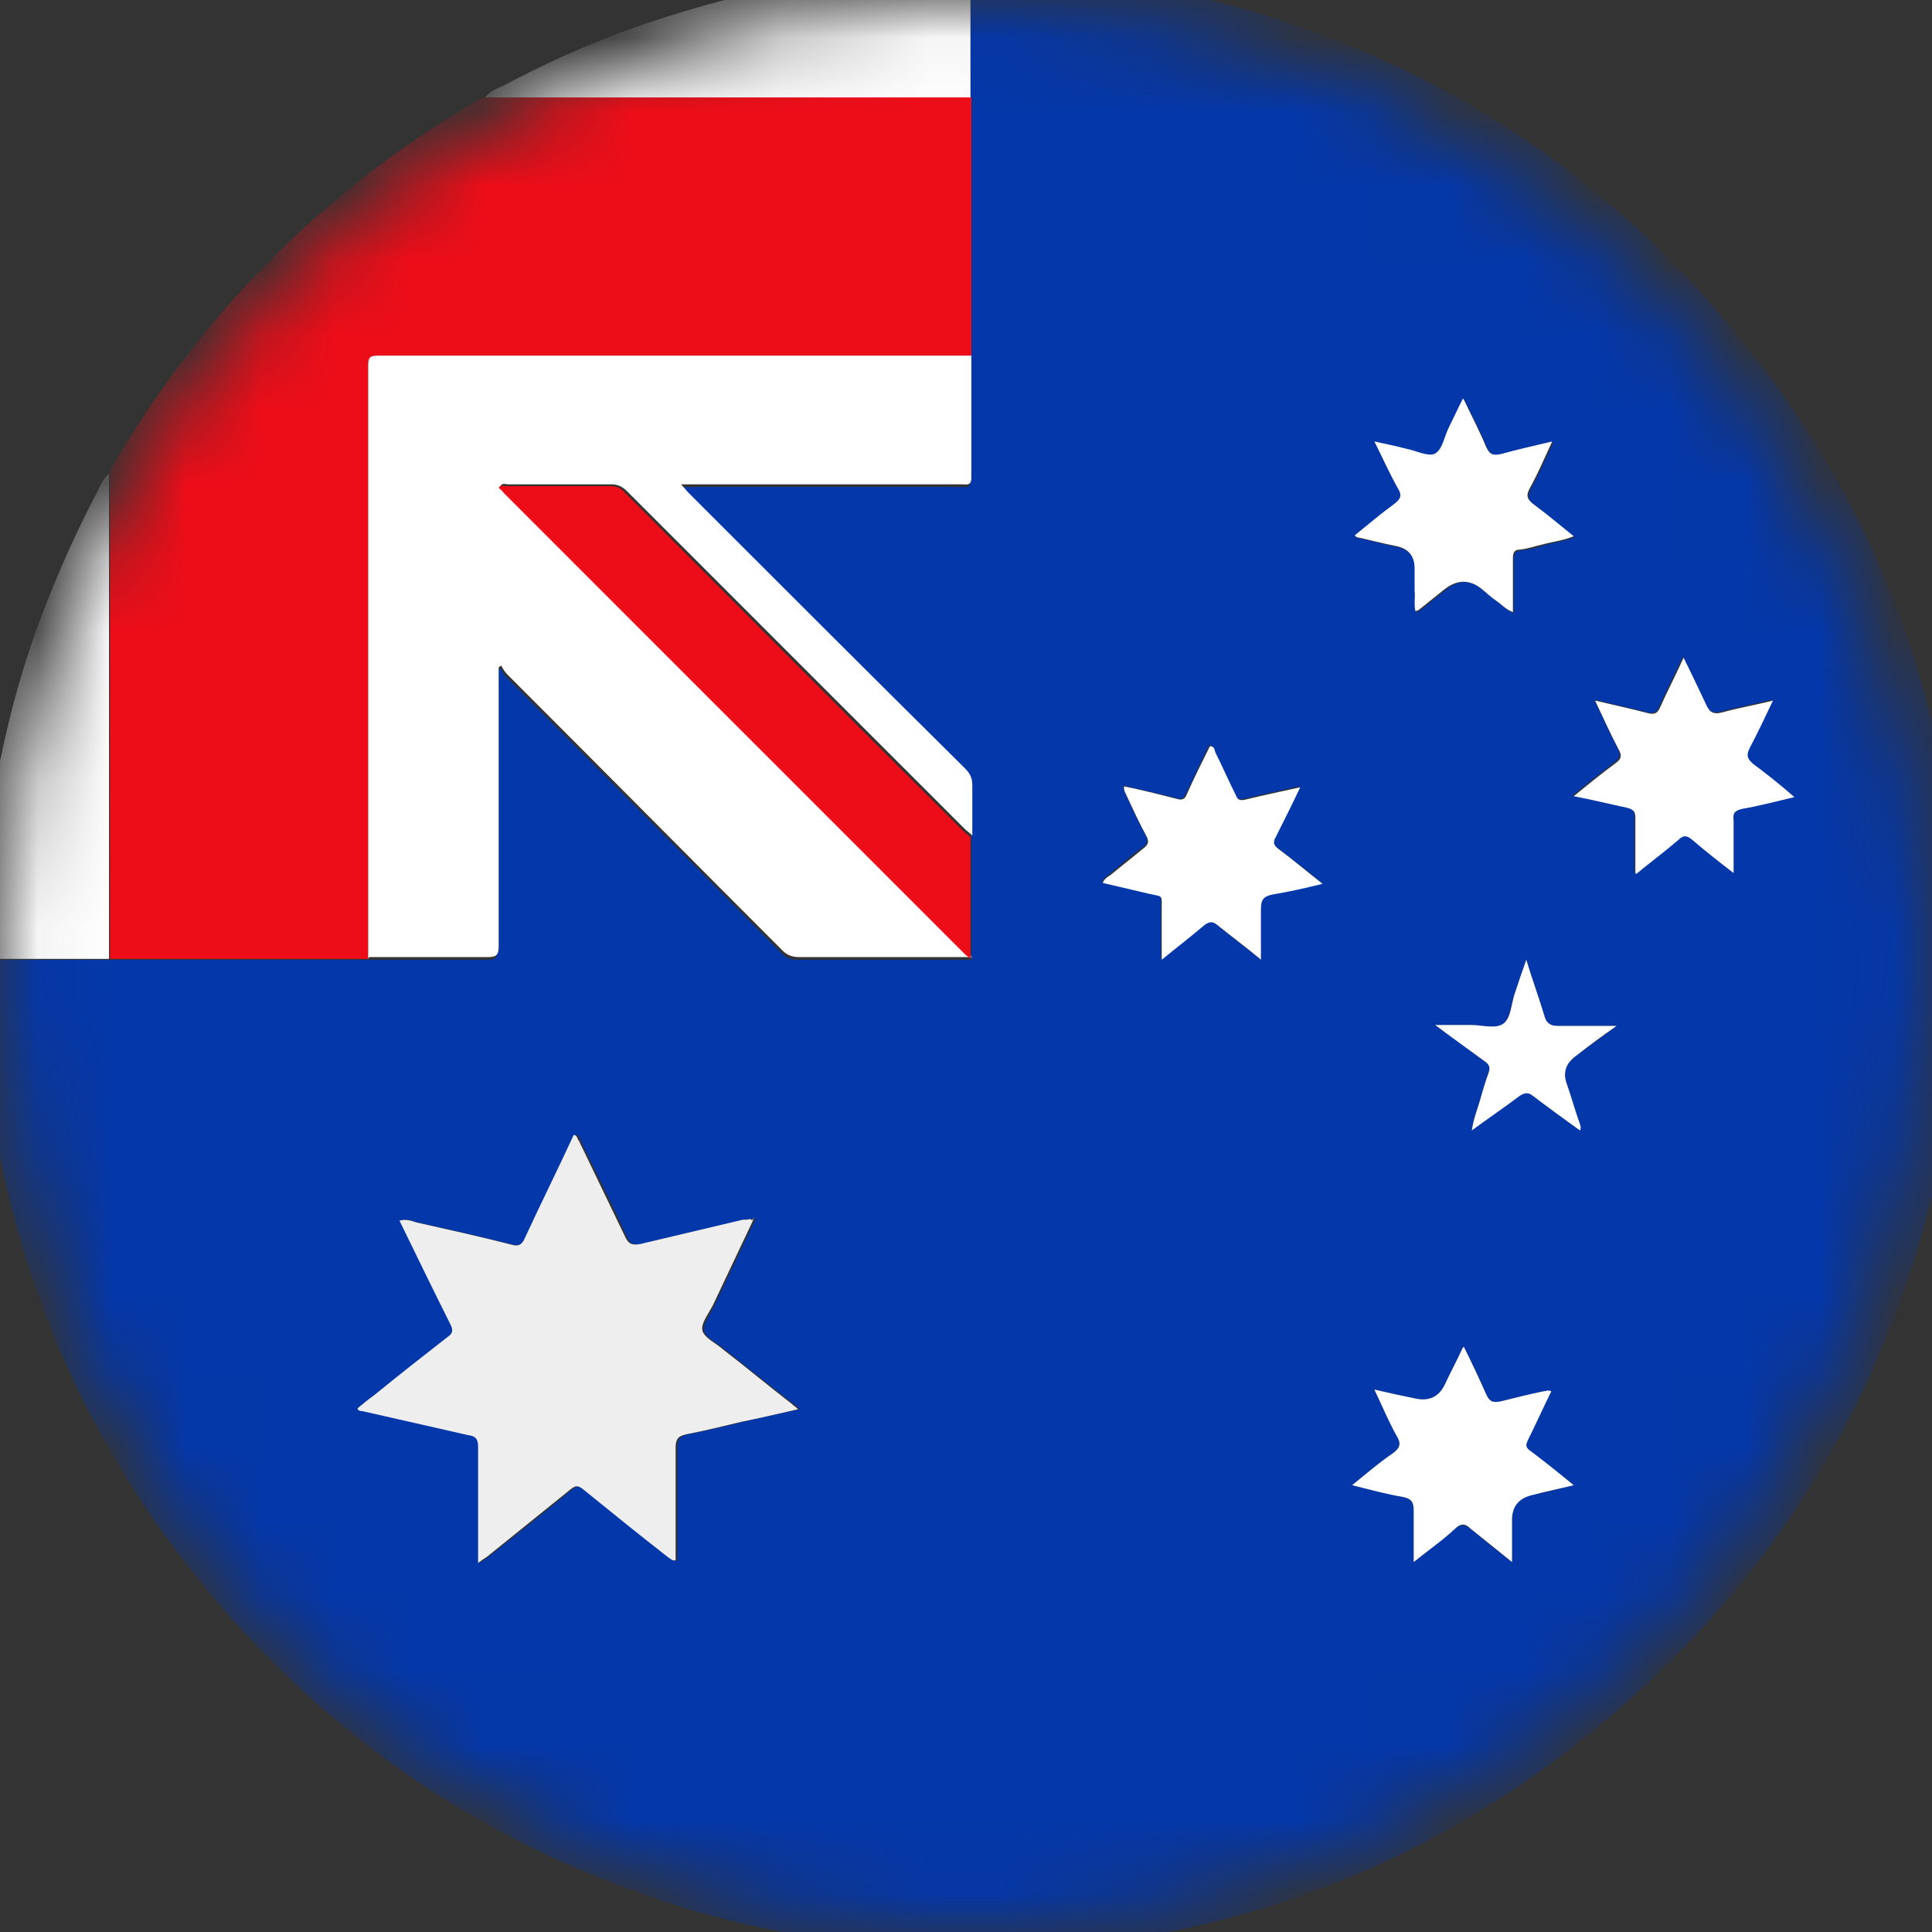
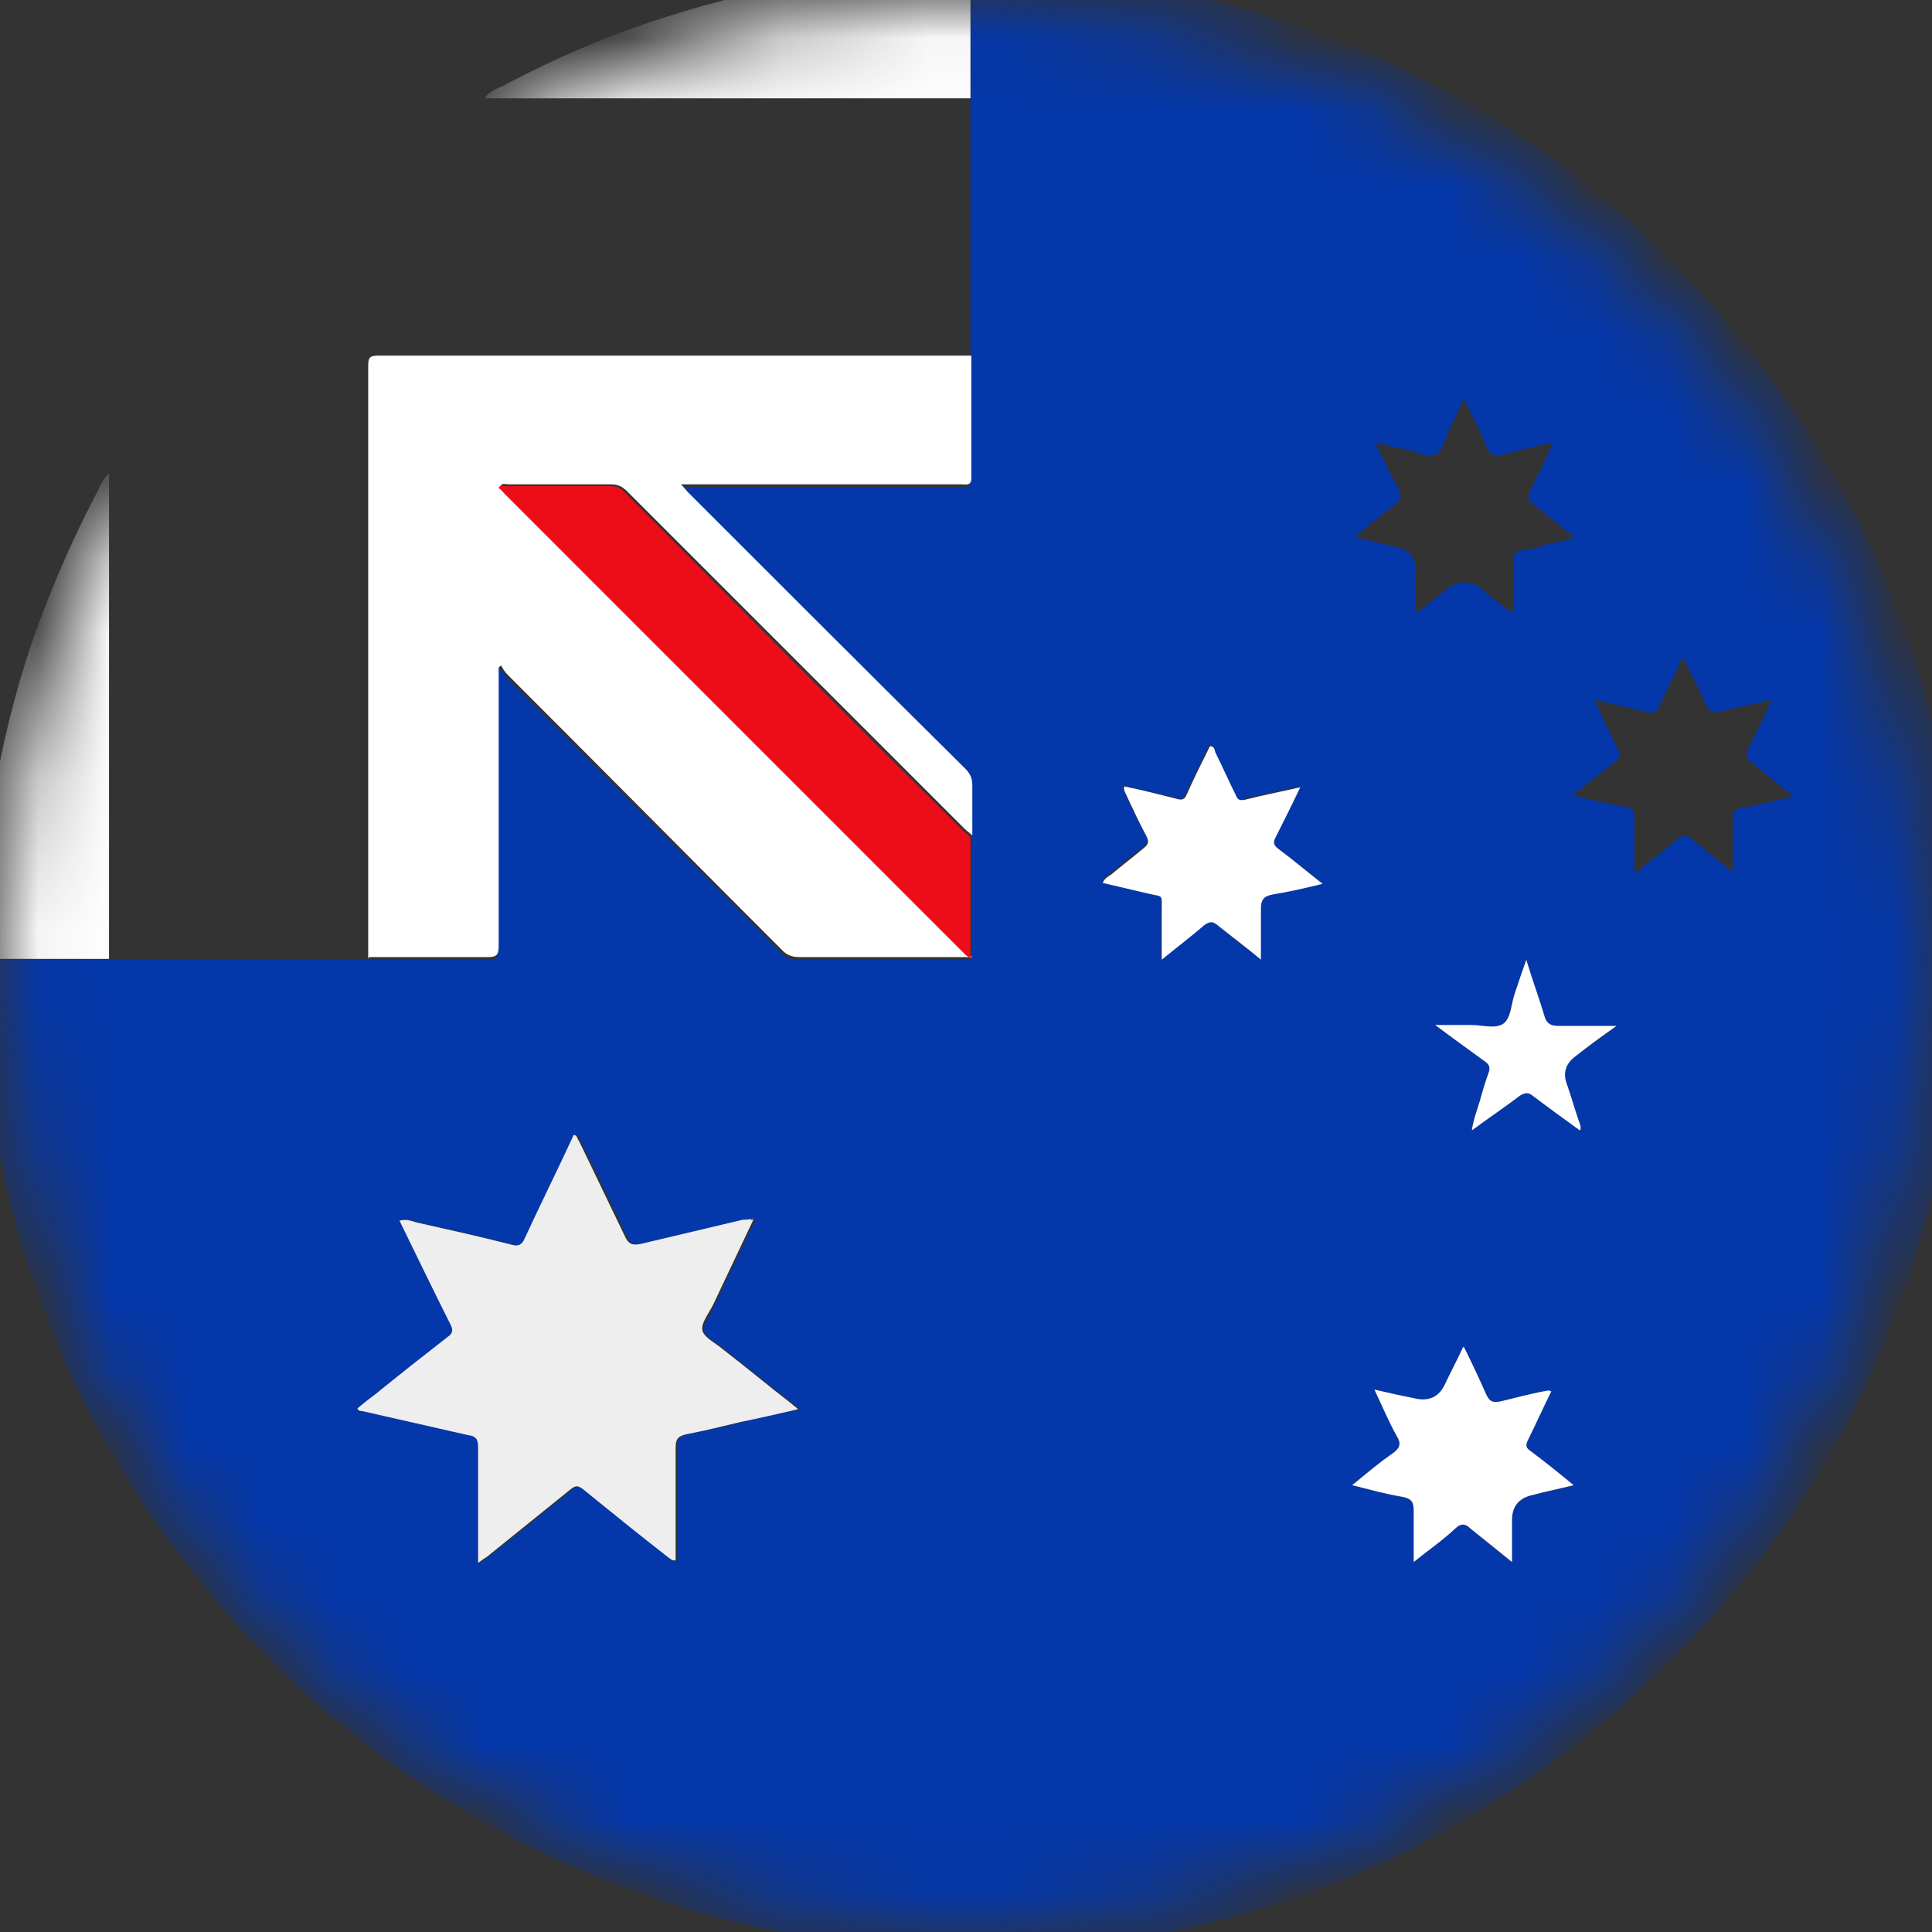
<svg xmlns="http://www.w3.org/2000/svg" width="26" height="26" viewBox="0 0 26 26" fill="none">
  <rect x="0" y="0" width="26" height="26" fill="#333333" stroke="none" />
  <mask id="mask0_412_394" style="mask-type:luminance" maskUnits="userSpaceOnUse" x="0" y="0" width="26" height="26">
    <path d="M13 26C20.18 26 26 20.18 26 13C26 5.82 20.18 0 13 0C5.82 0 0 5.82 0 13C0 20.18 5.82 26 13 26Z" fill="white" />
  </mask>
  <g mask="url(#mask0_412_394)">
-     <path d="M13.746 26.241H12.363C12.363 26.241 12.303 26.217 12.267 26.217C11.293 26.157 10.342 26 9.416 25.736C6.927 25.014 4.811 23.691 3.091 21.755C1.143 19.542 0.036 16.969 -0.216 14.022C-0.216 13.89 -0.216 13.746 -0.264 13.613V12.916C0.313 12.916 0.902 12.916 1.479 12.916C1.792 12.916 2.117 12.916 2.429 12.916C3.271 12.916 4.113 12.916 4.955 12.916C5.484 12.916 6.025 12.916 6.554 12.916C6.663 12.916 6.699 12.892 6.699 12.772C6.699 11.569 6.699 10.354 6.699 9.152V9.02C6.699 9.02 6.723 9.008 6.735 8.995C6.759 9.032 6.783 9.08 6.819 9.116C8.058 10.354 9.296 11.593 10.523 12.832C10.583 12.892 10.643 12.916 10.739 12.916C11.473 12.916 12.194 12.916 12.928 12.916C12.976 12.916 13.024 12.916 13.072 12.916C13.072 12.375 13.072 11.822 13.072 11.28C13.072 11.052 13.072 10.823 13.072 10.607C13.072 10.511 13.048 10.451 12.976 10.379C11.737 9.14 10.499 7.913 9.26 6.675C9.224 6.638 9.2 6.614 9.152 6.554C9.308 6.554 9.441 6.554 9.561 6.554C10.679 6.554 11.81 6.554 12.928 6.554C12.988 6.554 13.06 6.578 13.06 6.47C13.06 5.917 13.06 5.364 13.06 4.823C13.06 4.51 13.06 4.197 13.06 3.884C13.06 3.043 13.06 2.189 13.06 1.347C13.06 0.77 13.06 0.193 13.06 -0.397C14.107 -0.397 15.141 -0.288 16.151 -0.036C19.29 0.734 21.839 2.417 23.775 5.015C25.291 7.035 26.133 9.32 26.337 11.846C26.445 13.12 26.373 14.383 26.108 15.622C25.495 18.52 24.088 20.973 21.863 22.933C19.663 24.882 17.089 25.964 14.155 26.229C14.01 26.241 13.866 26.229 13.722 26.277L13.746 26.241ZM21.262 15.213C21.262 15.213 21.262 15.129 21.25 15.093C21.19 14.924 21.142 14.744 21.082 14.575C21.034 14.423 21.074 14.303 21.202 14.215C21.382 14.082 21.551 13.962 21.755 13.806C21.466 13.806 21.214 13.806 20.961 13.806C20.853 13.806 20.805 13.77 20.781 13.662C20.709 13.421 20.625 13.193 20.54 12.916C20.48 13.096 20.432 13.241 20.384 13.373C20.336 13.505 20.324 13.686 20.24 13.77C20.143 13.854 19.963 13.794 19.807 13.794C19.651 13.794 19.506 13.794 19.314 13.794C19.566 13.974 19.771 14.131 19.987 14.287C20.047 14.323 20.059 14.359 20.035 14.431C19.987 14.552 19.951 14.684 19.915 14.816C19.879 14.936 19.819 15.057 19.807 15.213C20.035 15.044 20.252 14.9 20.456 14.744C20.516 14.696 20.564 14.684 20.625 14.744C20.829 14.9 21.046 15.057 21.262 15.213ZM10.126 16.404C10.126 16.404 10.054 16.404 10.018 16.416C9.561 16.524 9.104 16.62 8.647 16.74C8.527 16.764 8.478 16.74 8.43 16.632C8.238 16.199 8.021 15.778 7.817 15.357C7.805 15.321 7.805 15.285 7.745 15.273C7.528 15.742 7.3 16.199 7.083 16.668C7.047 16.752 6.999 16.764 6.915 16.752C6.482 16.644 6.061 16.548 5.628 16.452C5.556 16.439 5.484 16.391 5.4 16.427C5.628 16.896 5.857 17.366 6.085 17.823C6.121 17.895 6.121 17.943 6.049 17.991C5.712 18.243 5.388 18.508 5.063 18.773C4.991 18.833 4.907 18.893 4.835 18.953C4.847 18.989 4.871 18.989 4.895 18.989C5.376 19.097 5.845 19.206 6.326 19.314C6.422 19.338 6.458 19.362 6.458 19.47C6.458 19.747 6.458 20.035 6.458 20.312C6.458 20.54 6.458 20.781 6.458 21.033C6.506 20.997 6.542 20.973 6.578 20.949C6.951 20.649 7.324 20.36 7.697 20.047C7.769 19.987 7.817 19.999 7.877 20.047C8.25 20.36 8.635 20.661 9.02 20.961C9.044 20.985 9.068 21.021 9.116 20.997C9.116 20.961 9.116 20.925 9.116 20.901C9.116 20.432 9.116 19.951 9.116 19.482C9.116 19.374 9.152 19.326 9.26 19.302C9.513 19.254 9.765 19.194 10.006 19.133C10.258 19.073 10.499 19.025 10.763 18.965C10.727 18.929 10.703 18.905 10.679 18.893C10.367 18.652 10.054 18.4 9.753 18.159C9.657 18.075 9.489 18.003 9.477 17.907C9.453 17.811 9.573 17.678 9.621 17.558C9.801 17.173 9.982 16.8 10.162 16.416C10.162 16.416 10.174 16.404 10.162 16.391C10.162 16.391 10.162 16.391 10.15 16.404H10.126ZM19.699 5.376C19.626 5.52 19.566 5.652 19.506 5.773C19.446 5.893 19.422 6.073 19.314 6.121C19.206 6.157 19.061 6.085 18.929 6.049C18.797 6.025 18.652 5.989 18.508 5.953C18.616 6.181 18.712 6.386 18.821 6.578C18.869 6.675 18.857 6.735 18.773 6.795C18.592 6.927 18.412 7.071 18.244 7.216C18.256 7.228 18.256 7.24 18.267 7.24C18.448 7.276 18.616 7.324 18.797 7.36C18.965 7.4 19.049 7.5 19.049 7.661C19.049 7.757 19.049 7.865 19.049 7.961C19.049 8.057 19.037 8.142 19.061 8.238C19.073 8.238 19.085 8.238 19.097 8.226C19.218 8.13 19.338 8.033 19.458 7.937C19.626 7.801 19.791 7.801 19.951 7.937C20.011 7.985 20.083 8.045 20.143 8.094C20.216 8.142 20.276 8.214 20.372 8.25C20.372 7.997 20.372 7.757 20.372 7.528C20.372 7.456 20.384 7.42 20.468 7.408C20.576 7.396 20.685 7.372 20.781 7.336C20.913 7.3 21.046 7.288 21.19 7.228C20.997 7.083 20.829 6.939 20.661 6.807C20.564 6.735 20.552 6.687 20.601 6.578C20.709 6.386 20.805 6.169 20.901 5.953C20.649 6.013 20.432 6.061 20.216 6.121C20.108 6.145 20.059 6.121 20.011 6.025C19.927 5.809 19.819 5.616 19.711 5.388L19.699 5.376ZM22.008 11.749C22.212 11.581 22.392 11.449 22.573 11.292C22.645 11.232 22.693 11.232 22.765 11.292C22.946 11.437 23.126 11.581 23.318 11.737C23.318 11.485 23.318 11.256 23.318 11.028C23.318 10.932 23.342 10.884 23.439 10.871C23.667 10.835 23.896 10.775 24.136 10.715C23.932 10.559 23.763 10.415 23.583 10.27C23.499 10.21 23.487 10.15 23.535 10.054C23.643 9.849 23.739 9.645 23.848 9.416C23.607 9.477 23.39 9.513 23.174 9.573C23.054 9.609 22.994 9.573 22.946 9.465C22.861 9.26 22.753 9.056 22.645 8.839C22.537 9.08 22.428 9.284 22.332 9.501C22.296 9.585 22.26 9.609 22.164 9.585C21.935 9.525 21.707 9.477 21.454 9.416C21.563 9.645 21.659 9.861 21.767 10.066C21.815 10.15 21.803 10.198 21.731 10.258C21.539 10.402 21.358 10.547 21.166 10.703C21.418 10.763 21.659 10.823 21.887 10.86C21.971 10.871 21.995 10.908 21.995 10.992C21.995 11.232 21.995 11.473 21.995 11.737L22.008 11.749ZM20.877 18.724C20.877 18.724 20.805 18.724 20.769 18.724C20.576 18.773 20.384 18.809 20.204 18.857C20.108 18.881 20.047 18.869 19.999 18.761C19.915 18.544 19.807 18.34 19.699 18.123C19.687 18.147 19.674 18.147 19.674 18.159C19.602 18.316 19.518 18.472 19.446 18.628C19.366 18.797 19.234 18.861 19.049 18.821C18.881 18.785 18.7 18.748 18.496 18.7C18.604 18.929 18.7 19.133 18.797 19.326C18.857 19.422 18.845 19.482 18.748 19.554C18.568 19.686 18.388 19.831 18.195 19.987C18.436 20.047 18.652 20.095 18.869 20.143C18.989 20.168 19.025 20.216 19.025 20.336C19.025 20.552 19.025 20.781 19.025 21.021C19.23 20.865 19.41 20.721 19.578 20.576C19.663 20.504 19.711 20.516 19.795 20.576C19.963 20.721 20.143 20.865 20.348 21.021C20.348 20.817 20.348 20.637 20.348 20.456C20.348 20.272 20.44 20.16 20.625 20.119C20.805 20.083 20.973 20.035 21.178 19.987C20.973 19.819 20.781 19.674 20.601 19.53C20.528 19.482 20.528 19.446 20.564 19.374C20.673 19.157 20.769 18.941 20.877 18.724ZM16.957 12.904C16.957 12.651 16.957 12.435 16.957 12.218C16.957 12.098 16.981 12.05 17.113 12.026C17.329 11.99 17.546 11.93 17.787 11.882C17.582 11.713 17.402 11.569 17.209 11.425C17.137 11.365 17.125 11.329 17.161 11.244C17.269 11.04 17.366 10.823 17.486 10.583C17.221 10.643 16.981 10.691 16.74 10.751C16.668 10.763 16.644 10.751 16.62 10.691C16.536 10.499 16.44 10.306 16.343 10.114C16.331 10.078 16.331 10.03 16.271 10.03C16.163 10.246 16.067 10.463 15.959 10.679C15.922 10.751 15.898 10.763 15.826 10.739C15.598 10.679 15.357 10.631 15.117 10.571C15.117 10.631 15.141 10.655 15.153 10.703C15.237 10.884 15.321 11.064 15.417 11.244C15.453 11.316 15.441 11.353 15.381 11.401C15.225 11.509 15.081 11.641 14.936 11.761C14.9 11.797 14.852 11.81 14.828 11.87C15.045 11.918 15.237 11.966 15.441 12.014C15.658 12.062 15.622 12.014 15.622 12.242C15.622 12.447 15.622 12.663 15.622 12.904C15.838 12.736 16.019 12.591 16.199 12.435C16.259 12.387 16.295 12.387 16.367 12.435C16.548 12.591 16.74 12.736 16.945 12.892L16.957 12.904Z" fill="#0437A9" />
+     <path d="M13.746 26.241H12.363C12.363 26.241 12.303 26.217 12.267 26.217C11.293 26.157 10.342 26 9.416 25.736C6.927 25.014 4.811 23.691 3.091 21.755C1.143 19.542 0.036 16.969 -0.216 14.022C-0.216 13.89 -0.216 13.746 -0.264 13.613V12.916C0.313 12.916 0.902 12.916 1.479 12.916C1.792 12.916 2.117 12.916 2.429 12.916C3.271 12.916 4.113 12.916 4.955 12.916C5.484 12.916 6.025 12.916 6.554 12.916C6.663 12.916 6.699 12.892 6.699 12.772C6.699 11.569 6.699 10.354 6.699 9.152V9.02C6.699 9.02 6.723 9.008 6.735 8.995C6.759 9.032 6.783 9.08 6.819 9.116C8.058 10.354 9.296 11.593 10.523 12.832C10.583 12.892 10.643 12.916 10.739 12.916C11.473 12.916 12.194 12.916 12.928 12.916C12.976 12.916 13.024 12.916 13.072 12.916C13.072 12.375 13.072 11.822 13.072 11.28C13.072 11.052 13.072 10.823 13.072 10.607C11.737 9.14 10.499 7.913 9.26 6.675C9.224 6.638 9.2 6.614 9.152 6.554C9.308 6.554 9.441 6.554 9.561 6.554C10.679 6.554 11.81 6.554 12.928 6.554C12.988 6.554 13.06 6.578 13.06 6.47C13.06 5.917 13.06 5.364 13.06 4.823C13.06 4.51 13.06 4.197 13.06 3.884C13.06 3.043 13.06 2.189 13.06 1.347C13.06 0.77 13.06 0.193 13.06 -0.397C14.107 -0.397 15.141 -0.288 16.151 -0.036C19.29 0.734 21.839 2.417 23.775 5.015C25.291 7.035 26.133 9.32 26.337 11.846C26.445 13.12 26.373 14.383 26.108 15.622C25.495 18.52 24.088 20.973 21.863 22.933C19.663 24.882 17.089 25.964 14.155 26.229C14.01 26.241 13.866 26.229 13.722 26.277L13.746 26.241ZM21.262 15.213C21.262 15.213 21.262 15.129 21.25 15.093C21.19 14.924 21.142 14.744 21.082 14.575C21.034 14.423 21.074 14.303 21.202 14.215C21.382 14.082 21.551 13.962 21.755 13.806C21.466 13.806 21.214 13.806 20.961 13.806C20.853 13.806 20.805 13.77 20.781 13.662C20.709 13.421 20.625 13.193 20.54 12.916C20.48 13.096 20.432 13.241 20.384 13.373C20.336 13.505 20.324 13.686 20.24 13.77C20.143 13.854 19.963 13.794 19.807 13.794C19.651 13.794 19.506 13.794 19.314 13.794C19.566 13.974 19.771 14.131 19.987 14.287C20.047 14.323 20.059 14.359 20.035 14.431C19.987 14.552 19.951 14.684 19.915 14.816C19.879 14.936 19.819 15.057 19.807 15.213C20.035 15.044 20.252 14.9 20.456 14.744C20.516 14.696 20.564 14.684 20.625 14.744C20.829 14.9 21.046 15.057 21.262 15.213ZM10.126 16.404C10.126 16.404 10.054 16.404 10.018 16.416C9.561 16.524 9.104 16.62 8.647 16.74C8.527 16.764 8.478 16.74 8.43 16.632C8.238 16.199 8.021 15.778 7.817 15.357C7.805 15.321 7.805 15.285 7.745 15.273C7.528 15.742 7.3 16.199 7.083 16.668C7.047 16.752 6.999 16.764 6.915 16.752C6.482 16.644 6.061 16.548 5.628 16.452C5.556 16.439 5.484 16.391 5.4 16.427C5.628 16.896 5.857 17.366 6.085 17.823C6.121 17.895 6.121 17.943 6.049 17.991C5.712 18.243 5.388 18.508 5.063 18.773C4.991 18.833 4.907 18.893 4.835 18.953C4.847 18.989 4.871 18.989 4.895 18.989C5.376 19.097 5.845 19.206 6.326 19.314C6.422 19.338 6.458 19.362 6.458 19.47C6.458 19.747 6.458 20.035 6.458 20.312C6.458 20.54 6.458 20.781 6.458 21.033C6.506 20.997 6.542 20.973 6.578 20.949C6.951 20.649 7.324 20.36 7.697 20.047C7.769 19.987 7.817 19.999 7.877 20.047C8.25 20.36 8.635 20.661 9.02 20.961C9.044 20.985 9.068 21.021 9.116 20.997C9.116 20.961 9.116 20.925 9.116 20.901C9.116 20.432 9.116 19.951 9.116 19.482C9.116 19.374 9.152 19.326 9.26 19.302C9.513 19.254 9.765 19.194 10.006 19.133C10.258 19.073 10.499 19.025 10.763 18.965C10.727 18.929 10.703 18.905 10.679 18.893C10.367 18.652 10.054 18.4 9.753 18.159C9.657 18.075 9.489 18.003 9.477 17.907C9.453 17.811 9.573 17.678 9.621 17.558C9.801 17.173 9.982 16.8 10.162 16.416C10.162 16.416 10.174 16.404 10.162 16.391C10.162 16.391 10.162 16.391 10.15 16.404H10.126ZM19.699 5.376C19.626 5.52 19.566 5.652 19.506 5.773C19.446 5.893 19.422 6.073 19.314 6.121C19.206 6.157 19.061 6.085 18.929 6.049C18.797 6.025 18.652 5.989 18.508 5.953C18.616 6.181 18.712 6.386 18.821 6.578C18.869 6.675 18.857 6.735 18.773 6.795C18.592 6.927 18.412 7.071 18.244 7.216C18.256 7.228 18.256 7.24 18.267 7.24C18.448 7.276 18.616 7.324 18.797 7.36C18.965 7.4 19.049 7.5 19.049 7.661C19.049 7.757 19.049 7.865 19.049 7.961C19.049 8.057 19.037 8.142 19.061 8.238C19.073 8.238 19.085 8.238 19.097 8.226C19.218 8.13 19.338 8.033 19.458 7.937C19.626 7.801 19.791 7.801 19.951 7.937C20.011 7.985 20.083 8.045 20.143 8.094C20.216 8.142 20.276 8.214 20.372 8.25C20.372 7.997 20.372 7.757 20.372 7.528C20.372 7.456 20.384 7.42 20.468 7.408C20.576 7.396 20.685 7.372 20.781 7.336C20.913 7.3 21.046 7.288 21.19 7.228C20.997 7.083 20.829 6.939 20.661 6.807C20.564 6.735 20.552 6.687 20.601 6.578C20.709 6.386 20.805 6.169 20.901 5.953C20.649 6.013 20.432 6.061 20.216 6.121C20.108 6.145 20.059 6.121 20.011 6.025C19.927 5.809 19.819 5.616 19.711 5.388L19.699 5.376ZM22.008 11.749C22.212 11.581 22.392 11.449 22.573 11.292C22.645 11.232 22.693 11.232 22.765 11.292C22.946 11.437 23.126 11.581 23.318 11.737C23.318 11.485 23.318 11.256 23.318 11.028C23.318 10.932 23.342 10.884 23.439 10.871C23.667 10.835 23.896 10.775 24.136 10.715C23.932 10.559 23.763 10.415 23.583 10.27C23.499 10.21 23.487 10.15 23.535 10.054C23.643 9.849 23.739 9.645 23.848 9.416C23.607 9.477 23.39 9.513 23.174 9.573C23.054 9.609 22.994 9.573 22.946 9.465C22.861 9.26 22.753 9.056 22.645 8.839C22.537 9.08 22.428 9.284 22.332 9.501C22.296 9.585 22.26 9.609 22.164 9.585C21.935 9.525 21.707 9.477 21.454 9.416C21.563 9.645 21.659 9.861 21.767 10.066C21.815 10.15 21.803 10.198 21.731 10.258C21.539 10.402 21.358 10.547 21.166 10.703C21.418 10.763 21.659 10.823 21.887 10.86C21.971 10.871 21.995 10.908 21.995 10.992C21.995 11.232 21.995 11.473 21.995 11.737L22.008 11.749ZM20.877 18.724C20.877 18.724 20.805 18.724 20.769 18.724C20.576 18.773 20.384 18.809 20.204 18.857C20.108 18.881 20.047 18.869 19.999 18.761C19.915 18.544 19.807 18.34 19.699 18.123C19.687 18.147 19.674 18.147 19.674 18.159C19.602 18.316 19.518 18.472 19.446 18.628C19.366 18.797 19.234 18.861 19.049 18.821C18.881 18.785 18.7 18.748 18.496 18.7C18.604 18.929 18.7 19.133 18.797 19.326C18.857 19.422 18.845 19.482 18.748 19.554C18.568 19.686 18.388 19.831 18.195 19.987C18.436 20.047 18.652 20.095 18.869 20.143C18.989 20.168 19.025 20.216 19.025 20.336C19.025 20.552 19.025 20.781 19.025 21.021C19.23 20.865 19.41 20.721 19.578 20.576C19.663 20.504 19.711 20.516 19.795 20.576C19.963 20.721 20.143 20.865 20.348 21.021C20.348 20.817 20.348 20.637 20.348 20.456C20.348 20.272 20.44 20.16 20.625 20.119C20.805 20.083 20.973 20.035 21.178 19.987C20.973 19.819 20.781 19.674 20.601 19.53C20.528 19.482 20.528 19.446 20.564 19.374C20.673 19.157 20.769 18.941 20.877 18.724ZM16.957 12.904C16.957 12.651 16.957 12.435 16.957 12.218C16.957 12.098 16.981 12.05 17.113 12.026C17.329 11.99 17.546 11.93 17.787 11.882C17.582 11.713 17.402 11.569 17.209 11.425C17.137 11.365 17.125 11.329 17.161 11.244C17.269 11.04 17.366 10.823 17.486 10.583C17.221 10.643 16.981 10.691 16.74 10.751C16.668 10.763 16.644 10.751 16.62 10.691C16.536 10.499 16.44 10.306 16.343 10.114C16.331 10.078 16.331 10.03 16.271 10.03C16.163 10.246 16.067 10.463 15.959 10.679C15.922 10.751 15.898 10.763 15.826 10.739C15.598 10.679 15.357 10.631 15.117 10.571C15.117 10.631 15.141 10.655 15.153 10.703C15.237 10.884 15.321 11.064 15.417 11.244C15.453 11.316 15.441 11.353 15.381 11.401C15.225 11.509 15.081 11.641 14.936 11.761C14.9 11.797 14.852 11.81 14.828 11.87C15.045 11.918 15.237 11.966 15.441 12.014C15.658 12.062 15.622 12.014 15.622 12.242C15.622 12.447 15.622 12.663 15.622 12.904C15.838 12.736 16.019 12.591 16.199 12.435C16.259 12.387 16.295 12.387 16.367 12.435C16.548 12.591 16.74 12.736 16.945 12.892L16.957 12.904Z" fill="#0437A9" />
    <path d="M6.53 1.311C6.59 1.227 6.686 1.191 6.771 1.155C7.468 0.782 8.202 0.469 8.959 0.229C9.645 0.012 10.354 -0.168 11.076 -0.265C11.521 -0.325 11.954 -0.397 12.399 -0.397C12.435 -0.397 12.495 -0.385 12.495 -0.445C12.675 -0.445 12.856 -0.445 13.036 -0.445L13.06 -0.421C13.06 0.156 13.06 0.734 13.06 1.323C10.932 1.323 8.803 1.323 6.674 1.323C6.626 1.323 6.578 1.323 6.53 1.323V1.311Z" fill="white" />
    <path d="M-0.264 11.87C-0.264 11.87 -0.216 11.834 -0.216 11.797C-0.192 11.28 -0.108 10.763 0 10.246C0.145 9.537 0.337 8.851 0.602 8.178C0.806 7.649 1.034 7.143 1.299 6.638C1.347 6.542 1.383 6.446 1.467 6.374C1.467 6.422 1.467 6.458 1.467 6.506C1.467 8.635 1.467 10.775 1.467 12.904C0.89 12.904 0.301 12.904 -0.276 12.904V11.858L-0.264 11.87Z" fill="white" />
-     <path d="M1.48 12.904C1.48 10.775 1.48 8.635 1.48 6.506C1.48 6.458 1.48 6.422 1.48 6.374C1.48 6.314 1.516 6.278 1.54 6.23C2.742 4.185 4.366 2.562 6.41 1.359C6.446 1.335 6.494 1.311 6.543 1.311C6.591 1.311 6.639 1.311 6.687 1.311C8.815 1.311 10.944 1.311 13.073 1.311C13.073 2.153 13.073 3.007 13.073 3.848C13.073 4.161 13.073 4.474 13.073 4.786C10.415 4.786 7.757 4.786 5.087 4.786C4.979 4.786 4.955 4.81 4.955 4.919C4.955 7.576 4.955 10.234 4.955 12.904C4.113 12.904 3.271 12.904 2.43 12.904C2.117 12.904 1.792 12.904 1.48 12.904Z" fill="#ED0D18" />
    <path d="M4.955 12.904C4.955 10.246 4.955 7.588 4.955 4.919C4.955 4.81 4.979 4.786 5.087 4.786C7.745 4.786 10.403 4.786 13.072 4.786C13.072 5.34 13.072 5.893 13.072 6.434C13.072 6.542 13 6.518 12.94 6.518C11.822 6.518 10.691 6.518 9.573 6.518C9.441 6.518 9.32 6.518 9.164 6.518C9.212 6.566 9.236 6.602 9.272 6.638C10.511 7.877 11.75 9.116 12.988 10.342C13.06 10.415 13.085 10.475 13.085 10.571C13.085 10.799 13.085 11.028 13.085 11.244C13.048 11.208 13.012 11.184 12.976 11.148C11.461 9.633 9.946 8.118 8.442 6.614C8.382 6.554 8.322 6.518 8.226 6.518C7.757 6.518 7.3 6.518 6.831 6.518C6.807 6.518 6.759 6.494 6.735 6.542C6.759 6.566 6.783 6.602 6.819 6.626C8.887 8.695 10.956 10.763 13.024 12.832C13.048 12.856 13.06 12.868 13.085 12.88C13.036 12.88 12.988 12.88 12.94 12.88C12.207 12.88 11.485 12.88 10.751 12.88C10.667 12.88 10.595 12.856 10.535 12.796C9.296 11.557 8.07 10.318 6.831 9.08C6.795 9.044 6.771 9.007 6.747 8.959C6.735 8.959 6.723 8.971 6.711 8.983V9.116C6.711 10.318 6.711 11.533 6.711 12.736C6.711 12.856 6.675 12.88 6.566 12.88C6.037 12.88 5.496 12.88 4.967 12.88L4.955 12.904Z" fill="white" />
    <path d="M10.138 16.415C9.958 16.8 9.777 17.173 9.597 17.558C9.537 17.678 9.429 17.81 9.453 17.907C9.477 18.003 9.633 18.075 9.729 18.159C10.042 18.4 10.343 18.652 10.655 18.893C10.679 18.917 10.704 18.929 10.74 18.965C10.475 19.025 10.222 19.085 9.982 19.133C9.729 19.193 9.489 19.253 9.236 19.302C9.128 19.326 9.092 19.362 9.092 19.482C9.092 19.951 9.092 20.432 9.092 20.901C9.092 20.937 9.092 20.973 9.092 20.997C9.044 21.009 9.02 20.973 8.996 20.961C8.611 20.661 8.238 20.36 7.853 20.047C7.781 19.987 7.745 19.987 7.673 20.047C7.3 20.348 6.927 20.648 6.555 20.949C6.518 20.973 6.482 20.997 6.434 21.033C6.434 20.781 6.434 20.552 6.434 20.312C6.434 20.035 6.434 19.747 6.434 19.47C6.434 19.362 6.398 19.326 6.302 19.314C5.821 19.205 5.352 19.097 4.871 18.989C4.847 18.989 4.823 18.989 4.811 18.953C4.883 18.893 4.955 18.833 5.039 18.773C5.364 18.508 5.701 18.243 6.025 17.991C6.098 17.943 6.098 17.895 6.061 17.822C5.833 17.366 5.604 16.896 5.376 16.427C5.46 16.403 5.532 16.427 5.604 16.451C6.037 16.548 6.47 16.644 6.891 16.752C6.975 16.776 7.024 16.752 7.06 16.668C7.276 16.199 7.505 15.742 7.721 15.273C7.769 15.273 7.769 15.333 7.793 15.357C7.998 15.778 8.202 16.211 8.407 16.632C8.455 16.74 8.503 16.764 8.623 16.74C9.08 16.632 9.537 16.524 9.994 16.415C10.03 16.415 10.066 16.415 10.102 16.403C10.102 16.403 10.102 16.403 10.102 16.415H10.138Z" fill="#EEEEEF" />
    <path d="M13.06 12.904C13.06 12.904 13.024 12.868 13 12.856C10.931 10.787 8.863 8.719 6.795 6.65C6.771 6.626 6.747 6.59 6.71 6.566C6.734 6.518 6.771 6.542 6.807 6.542C7.276 6.542 7.733 6.542 8.202 6.542C8.298 6.542 8.358 6.566 8.418 6.638C9.933 8.154 11.437 9.669 12.952 11.172C12.988 11.208 13.024 11.232 13.06 11.268C13.06 11.809 13.06 12.363 13.06 12.904Z" fill="#ED0D18" />
-     <path d="M19.699 5.376C19.807 5.604 19.915 5.809 19.999 6.013C20.047 6.121 20.096 6.133 20.204 6.109C20.42 6.049 20.637 6.001 20.889 5.941C20.781 6.169 20.697 6.374 20.589 6.566C20.529 6.674 20.553 6.723 20.649 6.795C20.829 6.927 20.997 7.071 21.178 7.216C21.034 7.276 20.901 7.288 20.769 7.324C20.661 7.348 20.565 7.384 20.456 7.396C20.372 7.396 20.36 7.444 20.36 7.516C20.36 7.757 20.36 7.997 20.36 8.238C20.264 8.202 20.204 8.13 20.132 8.082C20.059 8.033 19.999 7.973 19.939 7.925C19.779 7.797 19.614 7.797 19.446 7.925C19.326 8.021 19.206 8.118 19.085 8.214C19.085 8.214 19.073 8.214 19.049 8.226C19.025 8.13 19.049 8.033 19.037 7.949C19.037 7.853 19.037 7.745 19.037 7.649C19.037 7.48 18.953 7.38 18.785 7.348C18.604 7.312 18.424 7.264 18.256 7.228C18.256 7.228 18.256 7.228 18.232 7.204C18.412 7.059 18.58 6.915 18.761 6.783C18.857 6.711 18.869 6.662 18.809 6.566C18.701 6.374 18.604 6.157 18.496 5.941C18.652 5.977 18.785 6.001 18.917 6.037C19.049 6.061 19.206 6.145 19.302 6.109C19.41 6.061 19.434 5.881 19.494 5.761C19.554 5.64 19.614 5.508 19.687 5.364L19.699 5.376Z" fill="white" />
-     <path d="M22.008 11.749C22.008 11.485 22.008 11.244 22.008 11.004C22.008 10.92 21.983 10.896 21.899 10.871C21.671 10.823 21.43 10.763 21.178 10.715C21.37 10.559 21.563 10.402 21.743 10.27C21.827 10.21 21.827 10.162 21.779 10.078C21.671 9.873 21.575 9.657 21.466 9.428C21.719 9.489 21.947 9.537 22.176 9.597C22.272 9.621 22.308 9.597 22.344 9.513C22.441 9.296 22.549 9.092 22.657 8.851C22.765 9.068 22.861 9.272 22.958 9.477C23.006 9.585 23.054 9.621 23.186 9.585C23.402 9.525 23.619 9.489 23.86 9.428C23.751 9.657 23.655 9.861 23.547 10.066C23.499 10.162 23.511 10.21 23.595 10.282C23.775 10.415 23.956 10.559 24.148 10.727C23.896 10.787 23.667 10.848 23.451 10.884C23.342 10.908 23.318 10.944 23.33 11.04C23.33 11.268 23.33 11.497 23.33 11.749C23.126 11.593 22.945 11.449 22.777 11.305C22.705 11.244 22.657 11.232 22.585 11.305C22.404 11.461 22.224 11.593 22.02 11.761L22.008 11.749Z" fill="white" />
    <path d="M20.877 18.724C20.769 18.941 20.673 19.157 20.565 19.374C20.529 19.446 20.529 19.482 20.601 19.53C20.793 19.674 20.974 19.819 21.178 19.987C20.986 20.035 20.805 20.071 20.625 20.119C20.44 20.16 20.348 20.272 20.348 20.456C20.348 20.637 20.348 20.817 20.348 21.021C20.156 20.865 19.975 20.721 19.795 20.576C19.723 20.504 19.663 20.492 19.578 20.576C19.41 20.733 19.218 20.865 19.025 21.021C19.025 20.769 19.025 20.552 19.025 20.336C19.025 20.216 19.001 20.168 18.869 20.143C18.652 20.107 18.436 20.047 18.196 19.987C18.388 19.831 18.556 19.686 18.749 19.554C18.845 19.482 18.857 19.422 18.797 19.326C18.689 19.133 18.604 18.929 18.496 18.7C18.701 18.748 18.869 18.785 19.049 18.821C19.234 18.861 19.366 18.797 19.446 18.628C19.518 18.472 19.603 18.316 19.675 18.159C19.675 18.159 19.675 18.147 19.699 18.123C19.807 18.34 19.903 18.544 19.999 18.761C20.047 18.869 20.096 18.881 20.204 18.857C20.396 18.809 20.589 18.761 20.769 18.724C20.805 18.724 20.829 18.7 20.877 18.724Z" fill="white" />
    <path d="M16.957 12.904C16.752 12.735 16.56 12.591 16.38 12.447C16.32 12.399 16.283 12.399 16.211 12.447C16.031 12.603 15.838 12.748 15.634 12.916C15.634 12.675 15.634 12.471 15.634 12.254C15.634 12.026 15.658 12.074 15.454 12.026C15.249 11.978 15.045 11.93 14.84 11.882C14.864 11.822 14.912 11.797 14.949 11.773C15.093 11.653 15.249 11.533 15.393 11.413C15.454 11.364 15.466 11.328 15.43 11.256C15.333 11.076 15.249 10.896 15.165 10.715C15.153 10.679 15.117 10.643 15.129 10.583C15.37 10.631 15.598 10.691 15.838 10.751C15.911 10.775 15.947 10.751 15.971 10.691C16.067 10.475 16.175 10.258 16.283 10.042C16.344 10.042 16.344 10.09 16.356 10.126C16.452 10.318 16.536 10.511 16.632 10.703C16.656 10.763 16.68 10.775 16.752 10.763C16.993 10.703 17.233 10.655 17.498 10.595C17.39 10.823 17.282 11.04 17.173 11.256C17.125 11.34 17.137 11.377 17.221 11.437C17.414 11.581 17.582 11.725 17.799 11.894C17.558 11.954 17.342 12.002 17.125 12.038C17.005 12.062 16.969 12.11 16.969 12.23C16.969 12.447 16.969 12.663 16.969 12.916L16.957 12.904Z" fill="white" />
    <path d="M21.262 15.213C21.045 15.056 20.829 14.9 20.624 14.744C20.564 14.696 20.516 14.708 20.456 14.744C20.252 14.9 20.035 15.044 19.807 15.213C19.831 15.056 19.879 14.936 19.915 14.816C19.951 14.684 19.987 14.563 20.035 14.431C20.059 14.359 20.035 14.323 19.987 14.287C19.771 14.13 19.554 13.974 19.314 13.794C19.506 13.794 19.65 13.794 19.807 13.794C19.951 13.794 20.131 13.854 20.24 13.77C20.336 13.686 20.336 13.517 20.384 13.373C20.432 13.229 20.48 13.084 20.54 12.916C20.624 13.193 20.709 13.421 20.781 13.662C20.805 13.758 20.853 13.806 20.961 13.806C21.214 13.806 21.466 13.806 21.755 13.806C21.55 13.95 21.37 14.082 21.202 14.215C21.073 14.311 21.033 14.431 21.081 14.575C21.142 14.744 21.19 14.924 21.25 15.093C21.262 15.129 21.286 15.177 21.262 15.213Z" fill="white" />
    <path d="M10.126 16.403L10.138 16.391C10.138 16.391 10.138 16.403 10.138 16.415C10.138 16.415 10.138 16.415 10.138 16.403H10.126Z" fill="#EEEEEF" />
  </g>
</svg>